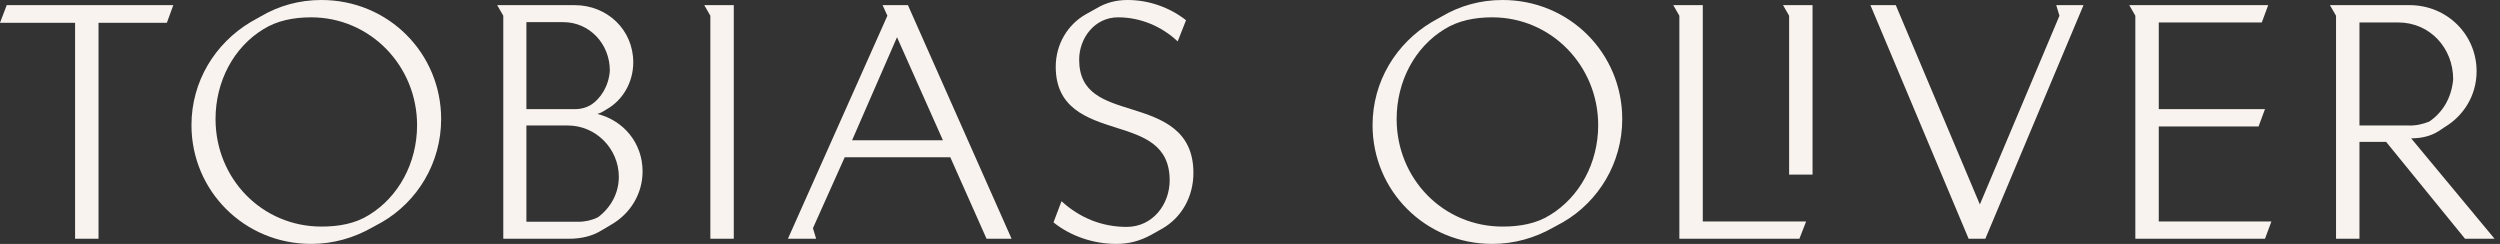
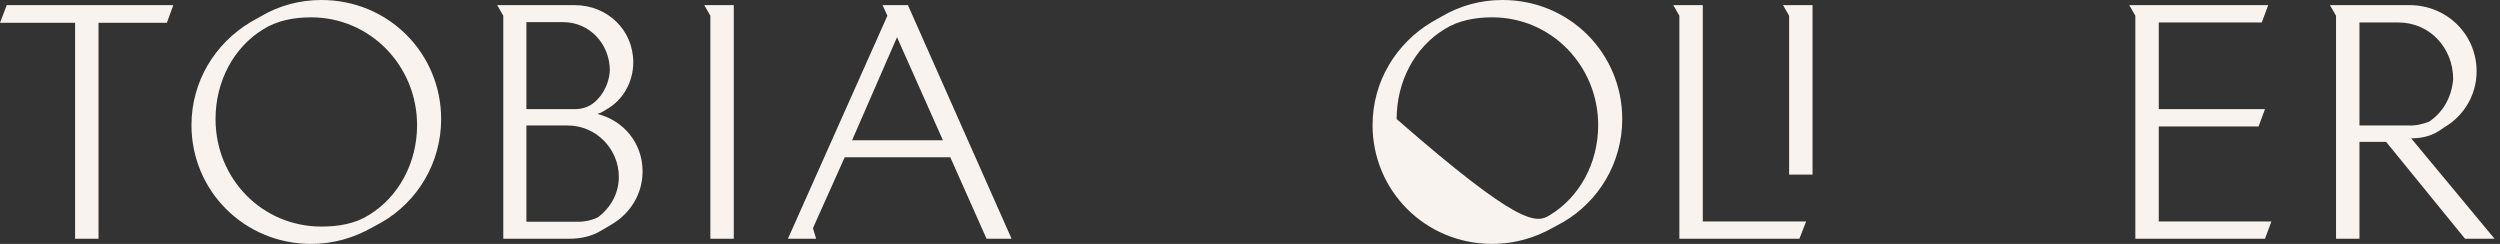
<svg xmlns="http://www.w3.org/2000/svg" width="164" height="16" viewBox="0 0 164 16" fill="none">
  <rect x="0" y="0" width="164" height="16" fill="#333333" stroke="none" />
  <path d="M153.244 15.663V1.032L152.844 0.337H158.065C160.528 0.337 162.465 2.274 162.465 4.674C162.465 6.253 161.623 7.6 160.339 8.358L159.96 8.611C159.455 8.926 158.865 9.074 158.171 9.074L163.644 15.663H161.707L156.528 9.305H154.781V15.663H153.244ZM154.781 8.232H157.981C158.465 8.253 158.928 8.147 159.35 7.979C160.234 7.389 160.823 6.421 160.928 5.2C160.928 3.137 159.392 1.474 157.328 1.474H154.781V8.232Z" fill="#F8F3EF" />
  <path d="M140.078 15.663V1.032L139.678 0.337H148.794L148.373 1.474H141.615V7.158H148.583L148.162 8.295H141.615V14.526H149.005L148.583 15.663H140.078Z" fill="#F8F3EF" />
-   <path d="M129.142 15.663L122.7 0.337H124.363L129.879 13.411L135.1 1.032L134.889 0.337H136.679L130.237 15.663H129.142Z" fill="#F8F3EF" />
  <path d="M117.366 11.453V1.032L116.966 0.337H118.903V11.453H117.366Z" fill="#F8F3EF" />
  <path d="M110.166 15.663V1.032L109.766 0.337H111.703V14.526H118.482L118.04 15.663H110.166Z" fill="#F8F3EF" />
-   <path d="M102.546 14.568L101.851 14.947C100.693 15.6 99.346 16 97.893 16C93.493 16 90.04 12.505 90.04 8.211C90.04 5.326 91.598 2.842 93.914 1.453L94.588 1.074C95.767 0.379 97.114 0 98.567 0C102.967 0 106.419 3.495 106.419 7.811C106.419 10.695 104.862 13.221 102.546 14.568ZM101.683 14.105C103.619 12.926 104.841 10.695 104.841 8.211C104.841 4.316 101.767 1.137 97.893 1.137C96.756 1.137 95.662 1.347 94.756 1.916C92.82 3.095 91.62 5.326 91.62 7.811C91.62 11.705 94.651 14.863 98.567 14.863C99.704 14.863 100.777 14.674 101.683 14.105Z" fill="#F8F3EF" />
-   <path d="M76.183 15.032L75.509 15.411C74.772 15.81 74.056 16 73.235 16C71.761 16 70.267 15.516 69.109 14.589L69.635 13.2C70.835 14.295 72.288 14.884 73.909 14.884C75.614 14.884 76.73 13.411 76.73 11.832C76.73 9.495 75.025 8.947 73.235 8.379C71.277 7.768 69.256 7.074 69.256 4.379C69.256 2.905 70.035 1.621 71.214 0.947L71.93 0.547C72.561 0.168 73.235 0 73.972 0C75.362 0 76.73 0.484 77.804 1.326L77.256 2.716C76.204 1.726 74.814 1.137 73.341 1.137C71.804 1.137 70.793 2.505 70.793 3.916C70.793 6.126 72.435 6.611 74.267 7.179C76.225 7.789 78.288 8.526 78.288 11.347C78.288 12.863 77.551 14.274 76.183 15.032Z" fill="#F8F3EF" />
+   <path d="M102.546 14.568L101.851 14.947C100.693 15.6 99.346 16 97.893 16C93.493 16 90.04 12.505 90.04 8.211C90.04 5.326 91.598 2.842 93.914 1.453L94.588 1.074C95.767 0.379 97.114 0 98.567 0C102.967 0 106.419 3.495 106.419 7.811C106.419 10.695 104.862 13.221 102.546 14.568ZM101.683 14.105C103.619 12.926 104.841 10.695 104.841 8.211C104.841 4.316 101.767 1.137 97.893 1.137C96.756 1.137 95.662 1.347 94.756 1.916C92.82 3.095 91.62 5.326 91.62 7.811C99.704 14.863 100.777 14.674 101.683 14.105Z" fill="#F8F3EF" />
  <path d="M51.687 15.663L58.213 1.032L57.897 0.337H59.56L66.36 15.663H64.718L62.339 10.316H55.413L53.329 14.968L53.539 15.663H51.687ZM55.897 9.2H61.855L58.844 2.442L55.897 9.2Z" fill="#F8F3EF" />
  <path d="M46.599 15.663V1.032L46.199 0.337H48.136V15.663H46.599Z" fill="#F8F3EF" />
  <path d="M33.016 15.663V1.032L32.616 0.337H37.689C39.858 0.337 41.542 1.979 41.542 4.084C41.542 5.411 40.847 6.568 39.816 7.158L39.5 7.347C39.395 7.411 39.289 7.432 39.184 7.474C40.889 7.895 42.153 9.368 42.153 11.242C42.153 12.716 41.353 14 40.132 14.716L39.458 15.116C38.847 15.495 38.111 15.663 37.31 15.663H33.016ZM34.532 14.547H37.942C38.405 14.547 38.847 14.442 39.226 14.253C40.047 13.642 40.595 12.695 40.595 11.6C40.595 9.768 39.1 8.232 37.247 8.232H34.532V14.547ZM34.532 7.158H37.5C37.963 7.179 38.342 7.116 38.721 6.905C39.416 6.484 39.942 5.621 40.005 4.632C40.005 2.863 38.658 1.453 36.953 1.453H34.532V7.158Z" fill="#F8F3EF" />
  <path d="M25.065 14.568L24.371 14.947C23.213 15.6 21.865 16 20.413 16C16.013 16 12.56 12.505 12.56 8.211C12.56 5.326 14.118 2.842 16.434 1.453L17.107 1.074C18.286 0.379 19.634 0 21.086 0C25.486 0 28.939 3.495 28.939 7.811C28.939 10.695 27.381 13.221 25.065 14.568ZM24.202 14.105C26.139 12.926 27.36 10.695 27.36 8.211C27.36 4.316 24.286 1.137 20.413 1.137C19.276 1.137 18.181 1.347 17.276 1.916C15.339 3.095 14.139 5.326 14.139 7.811C14.139 11.705 17.171 14.863 21.086 14.863C22.223 14.863 23.297 14.674 24.202 14.105Z" fill="#F8F3EF" />
  <path d="M4.926 15.663V1.495H0L0.442 0.337H11.368L10.947 1.495H6.463V15.663H4.926Z" fill="#F8F3EF" />
</svg>